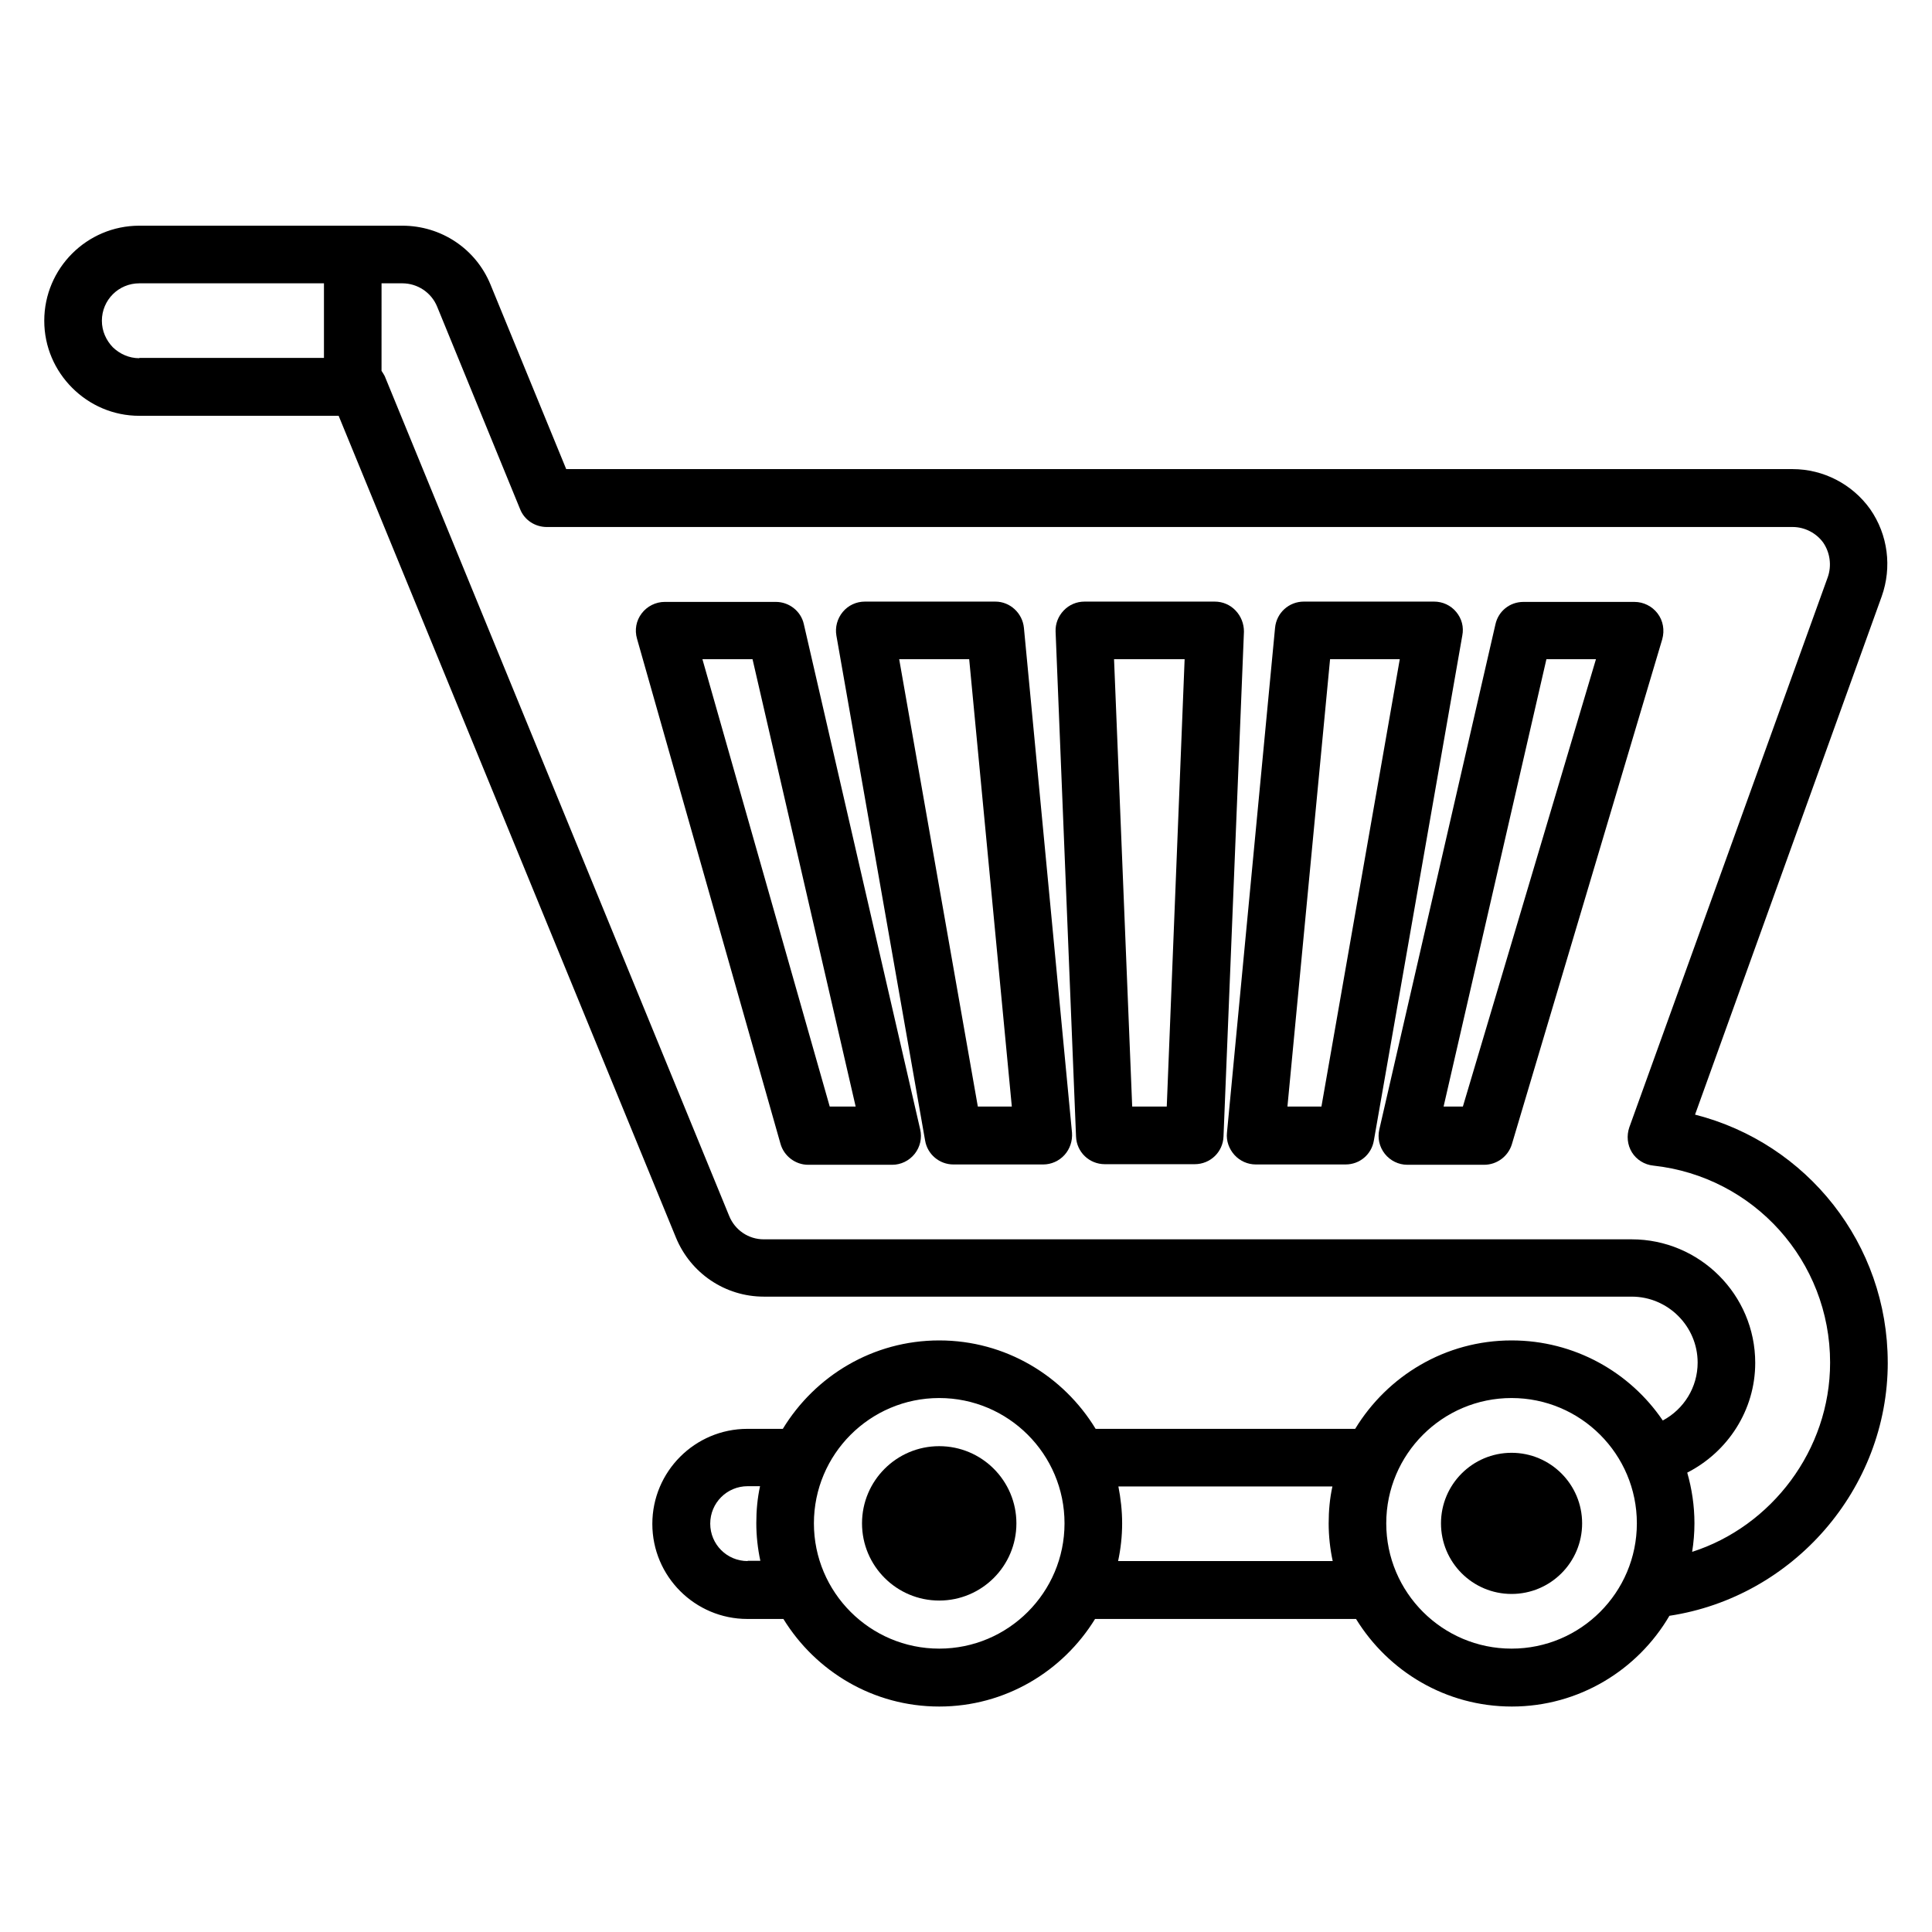
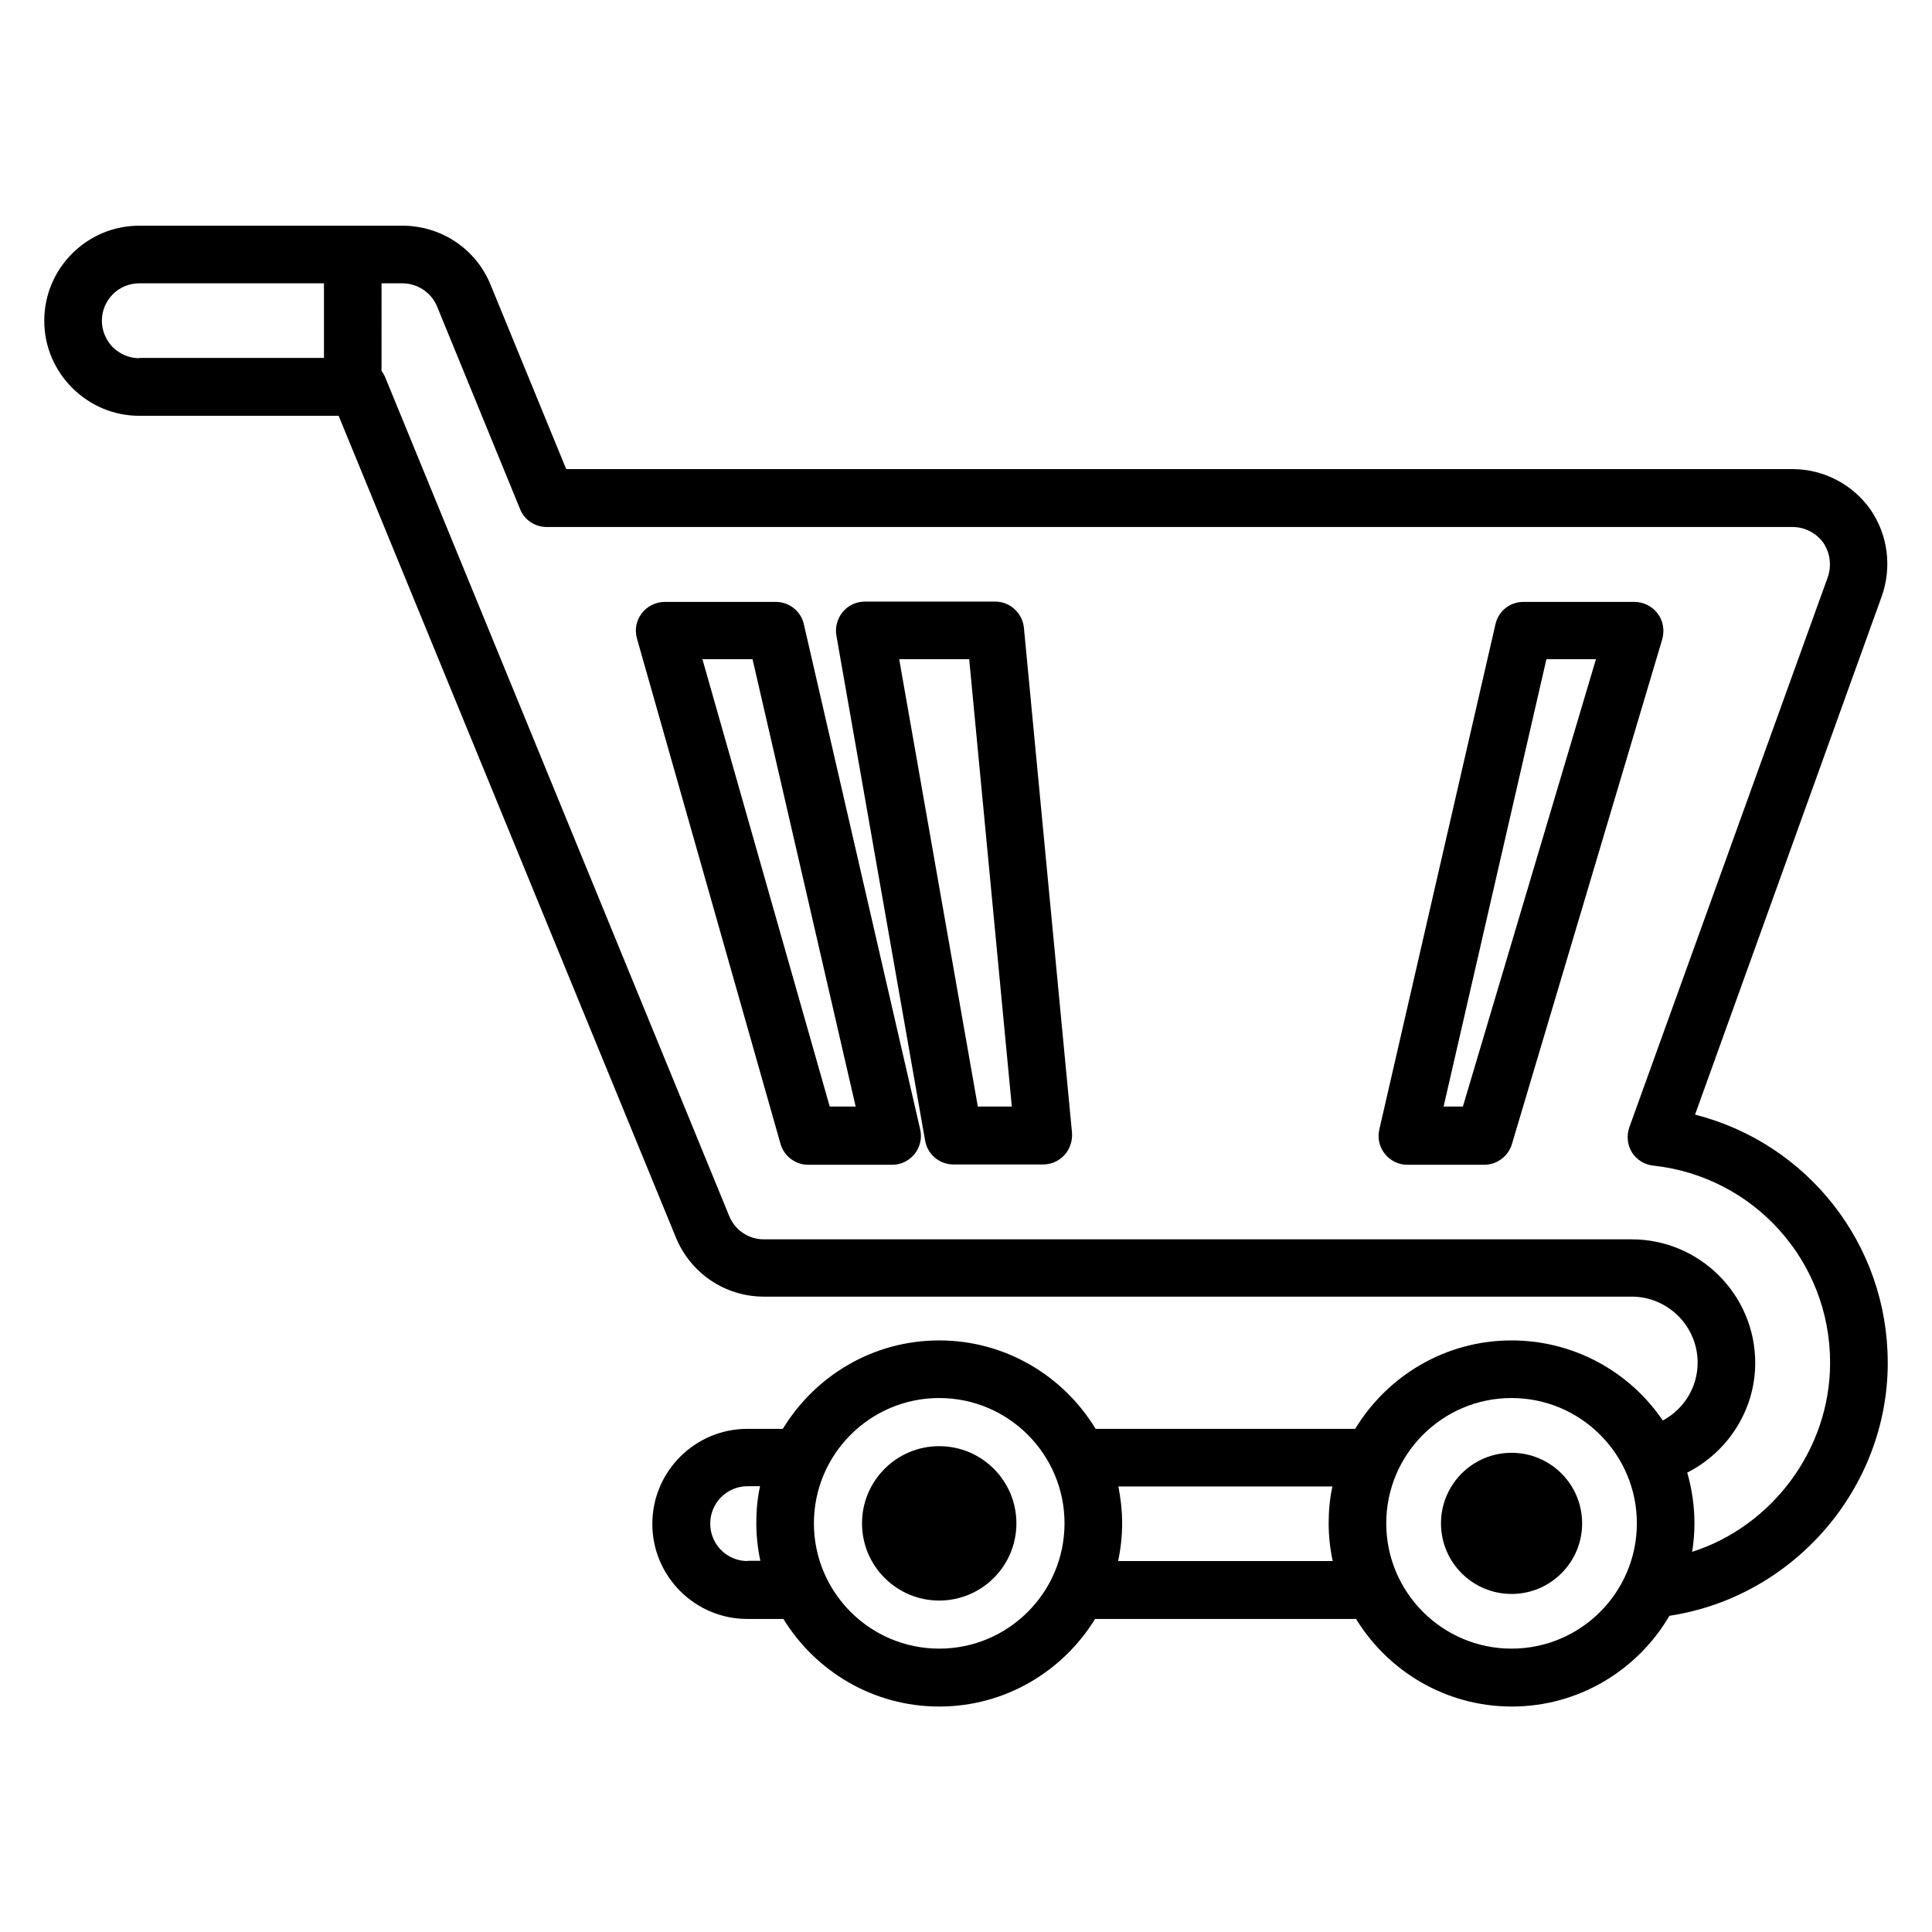
<svg xmlns="http://www.w3.org/2000/svg" fill="#000000" width="800px" height="800px" version="1.1" viewBox="144 144 512 512">
  <g>
    <path d="m392.9 527.25c-11.297 0-20.457 9.16-20.457 20.457s9.16 20.457 20.457 20.457c11.297 0 20.457-9.16 20.457-20.457s-9.16-20.457-20.457-20.457z" />
    <path d="m563.28 547.71c0 10.328-8.371 18.703-18.699 18.703-10.332 0-18.703-8.375-18.703-18.703s8.371-18.703 18.703-18.703c10.328 0 18.699 8.375 18.699 18.703" />
-     <path d="m529.92 306.18c-1.449-1.754-3.586-2.75-5.879-2.75h-34.504c-3.969 0-7.25 2.977-7.633 6.945l-12.746 133.82c-0.23 2.137 0.535 4.273 1.984 5.879 1.449 1.602 3.512 2.519 5.648 2.519h23.816c3.742 0 6.871-2.672 7.481-6.336l23.434-133.82c0.457-2.289-0.152-4.504-1.602-6.258zm-35.727 131.07h-9.008l11.297-118.55h18.473z" />
    <path d="m357.02 309.39c-0.762-3.434-3.894-5.879-7.406-5.879h-29.465c-2.367 0-4.656 1.145-6.106 3.055s-1.91 4.352-1.223 6.719l38.016 133.82c0.918 3.281 3.969 5.574 7.328 5.574h22.289c2.289 0 4.504-1.07 5.953-2.902 1.449-1.832 1.984-4.199 1.449-6.488zm6.867 127.86-33.738-118.55h13.281l27.328 118.55z" />
    <path d="m644.27 505.11c0-31.449-21.375-58.168-51.066-65.723l49.465-137.33c2.75-7.711 1.68-16.336-3.055-23.129-4.734-6.641-12.441-10.609-20.535-10.609l-325.03-0.004-20.074-48.93c-3.894-9.465-13.055-15.574-23.359-15.574h-69.695c-13.895 0-25.191 11.301-25.191 25.191 0 6.945 2.824 13.207 7.406 17.785 4.582 4.582 10.84 7.406 17.785 7.406h52.824l89.387 217.78c3.894 9.465 13.055 15.648 23.281 15.648h230c9.617 0 17.48 7.863 17.48 17.48 0 6.566-3.664 12.367-9.238 15.344-8.699-12.824-23.43-21.219-40.07-21.219-17.559 0-32.898 9.391-41.449 23.434h-68.781c-8.547-14.047-23.891-23.434-41.449-23.434-17.559 0-32.898 9.391-41.449 23.434h-9.391c-13.895 0-25.191 11.297-25.191 25.191s11.297 25.191 25.191 25.191h9.543c8.551 13.895 23.816 23.207 41.297 23.207 17.48 0 32.746-9.312 41.297-23.207h69.16c8.551 13.895 23.816 23.207 41.297 23.207 17.785 0 33.359-9.695 41.754-24.047 32.75-4.965 57.863-33.59 57.863-67.098zm-463.35-266.18c-2.75 0-5.191-1.145-7.023-2.902-1.754-1.832-2.898-4.273-2.898-7.023 0-5.496 4.426-9.922 9.922-9.922h48.93v19.77h-48.93zm161.22 318.77c-5.496 0-9.922-4.426-9.922-9.922s4.426-9.922 9.922-9.922h3.281c-0.688 3.129-0.992 6.414-0.992 9.77 0 3.434 0.383 6.793 1.07 10l-3.359-0.004zm50.762 23.203c-18.32 0-33.207-14.887-33.207-33.207 0.004-18.316 14.887-33.203 33.207-33.203 18.32 0 33.207 14.887 33.207 33.207 0 18.32-14.887 33.203-33.207 33.203zm47.406-23.203c0.688-3.207 1.07-6.566 1.07-10 0-3.359-0.383-6.641-0.992-9.77h56.715c-0.688 3.129-0.992 6.414-0.992 9.77 0 3.434 0.383 6.793 1.07 10zm104.27 23.203c-18.32 0-33.207-14.887-33.207-33.207 0-18.316 14.887-33.203 33.207-33.203s33.207 14.887 33.207 33.207c-0.004 18.32-14.887 33.203-33.207 33.203zm47.859-25.648c0.383-2.441 0.609-4.961 0.609-7.559 0-4.656-0.688-9.16-1.91-13.434 10.762-5.496 18.016-16.566 18.016-29.082 0-18.09-14.734-32.746-32.746-32.746h-230c-4.047 0-7.633-2.441-9.16-6.184l-91.297-222.59c-0.23-0.457-0.535-0.918-0.84-1.375l0.004-23.203h5.496c4.047 0 7.711 2.441 9.238 6.184l21.984 53.664c1.145 2.902 3.969 4.734 7.098 4.734l330.14-0.004c3.207 0 6.258 1.602 8.09 4.121 1.832 2.672 2.289 6.106 1.223 9.16l-52.594 145.8c-0.762 2.215-0.535 4.656 0.688 6.641s3.359 3.281 5.648 3.512c26.719 2.902 46.871 25.344 46.871 52.215 0 23.203-15.574 43.434-36.566 50.148z" />
    <path d="m583.28 306.57c-1.449-1.91-3.742-3.055-6.106-3.055h-29.465c-3.586 0-6.641 2.441-7.406 5.953l-30.762 133.82c-0.535 2.289 0 4.656 1.449 6.488s3.664 2.902 5.953 2.902h20.383c3.359 0 6.336-2.215 7.328-5.418l39.848-133.82c0.688-2.445 0.23-4.965-1.223-6.871zm-51.602 130.68h-5.113l27.25-118.55h13.129z" />
    <path d="m407.79 303.43h-34.578c-2.289 0-4.426 0.992-5.879 2.75-1.449 1.754-2.062 4.047-1.68 6.258l23.512 133.82c0.609 3.664 3.816 6.336 7.481 6.336h23.816c2.137 0 4.199-0.918 5.648-2.519 1.449-1.602 2.137-3.742 1.984-5.879l-12.746-133.82c-0.383-3.891-3.668-6.945-7.559-6.945zm-4.656 133.82-20.84-118.55h18.551l11.297 118.55z" />
-     <path d="m471.45 305.8c-1.449-1.527-3.434-2.367-5.496-2.367h-34.578c-2.062 0-4.047 0.84-5.496 2.367-1.449 1.527-2.215 3.512-2.137 5.574l5.418 133.82c0.152 4.121 3.512 7.328 7.633 7.328h23.816c4.121 0 7.481-3.207 7.633-7.328l5.418-133.82c0-2.062-0.762-4.047-2.211-5.574zm-18.246 131.45h-9.16l-4.809-118.55h18.703z" />
  </g>
</svg>